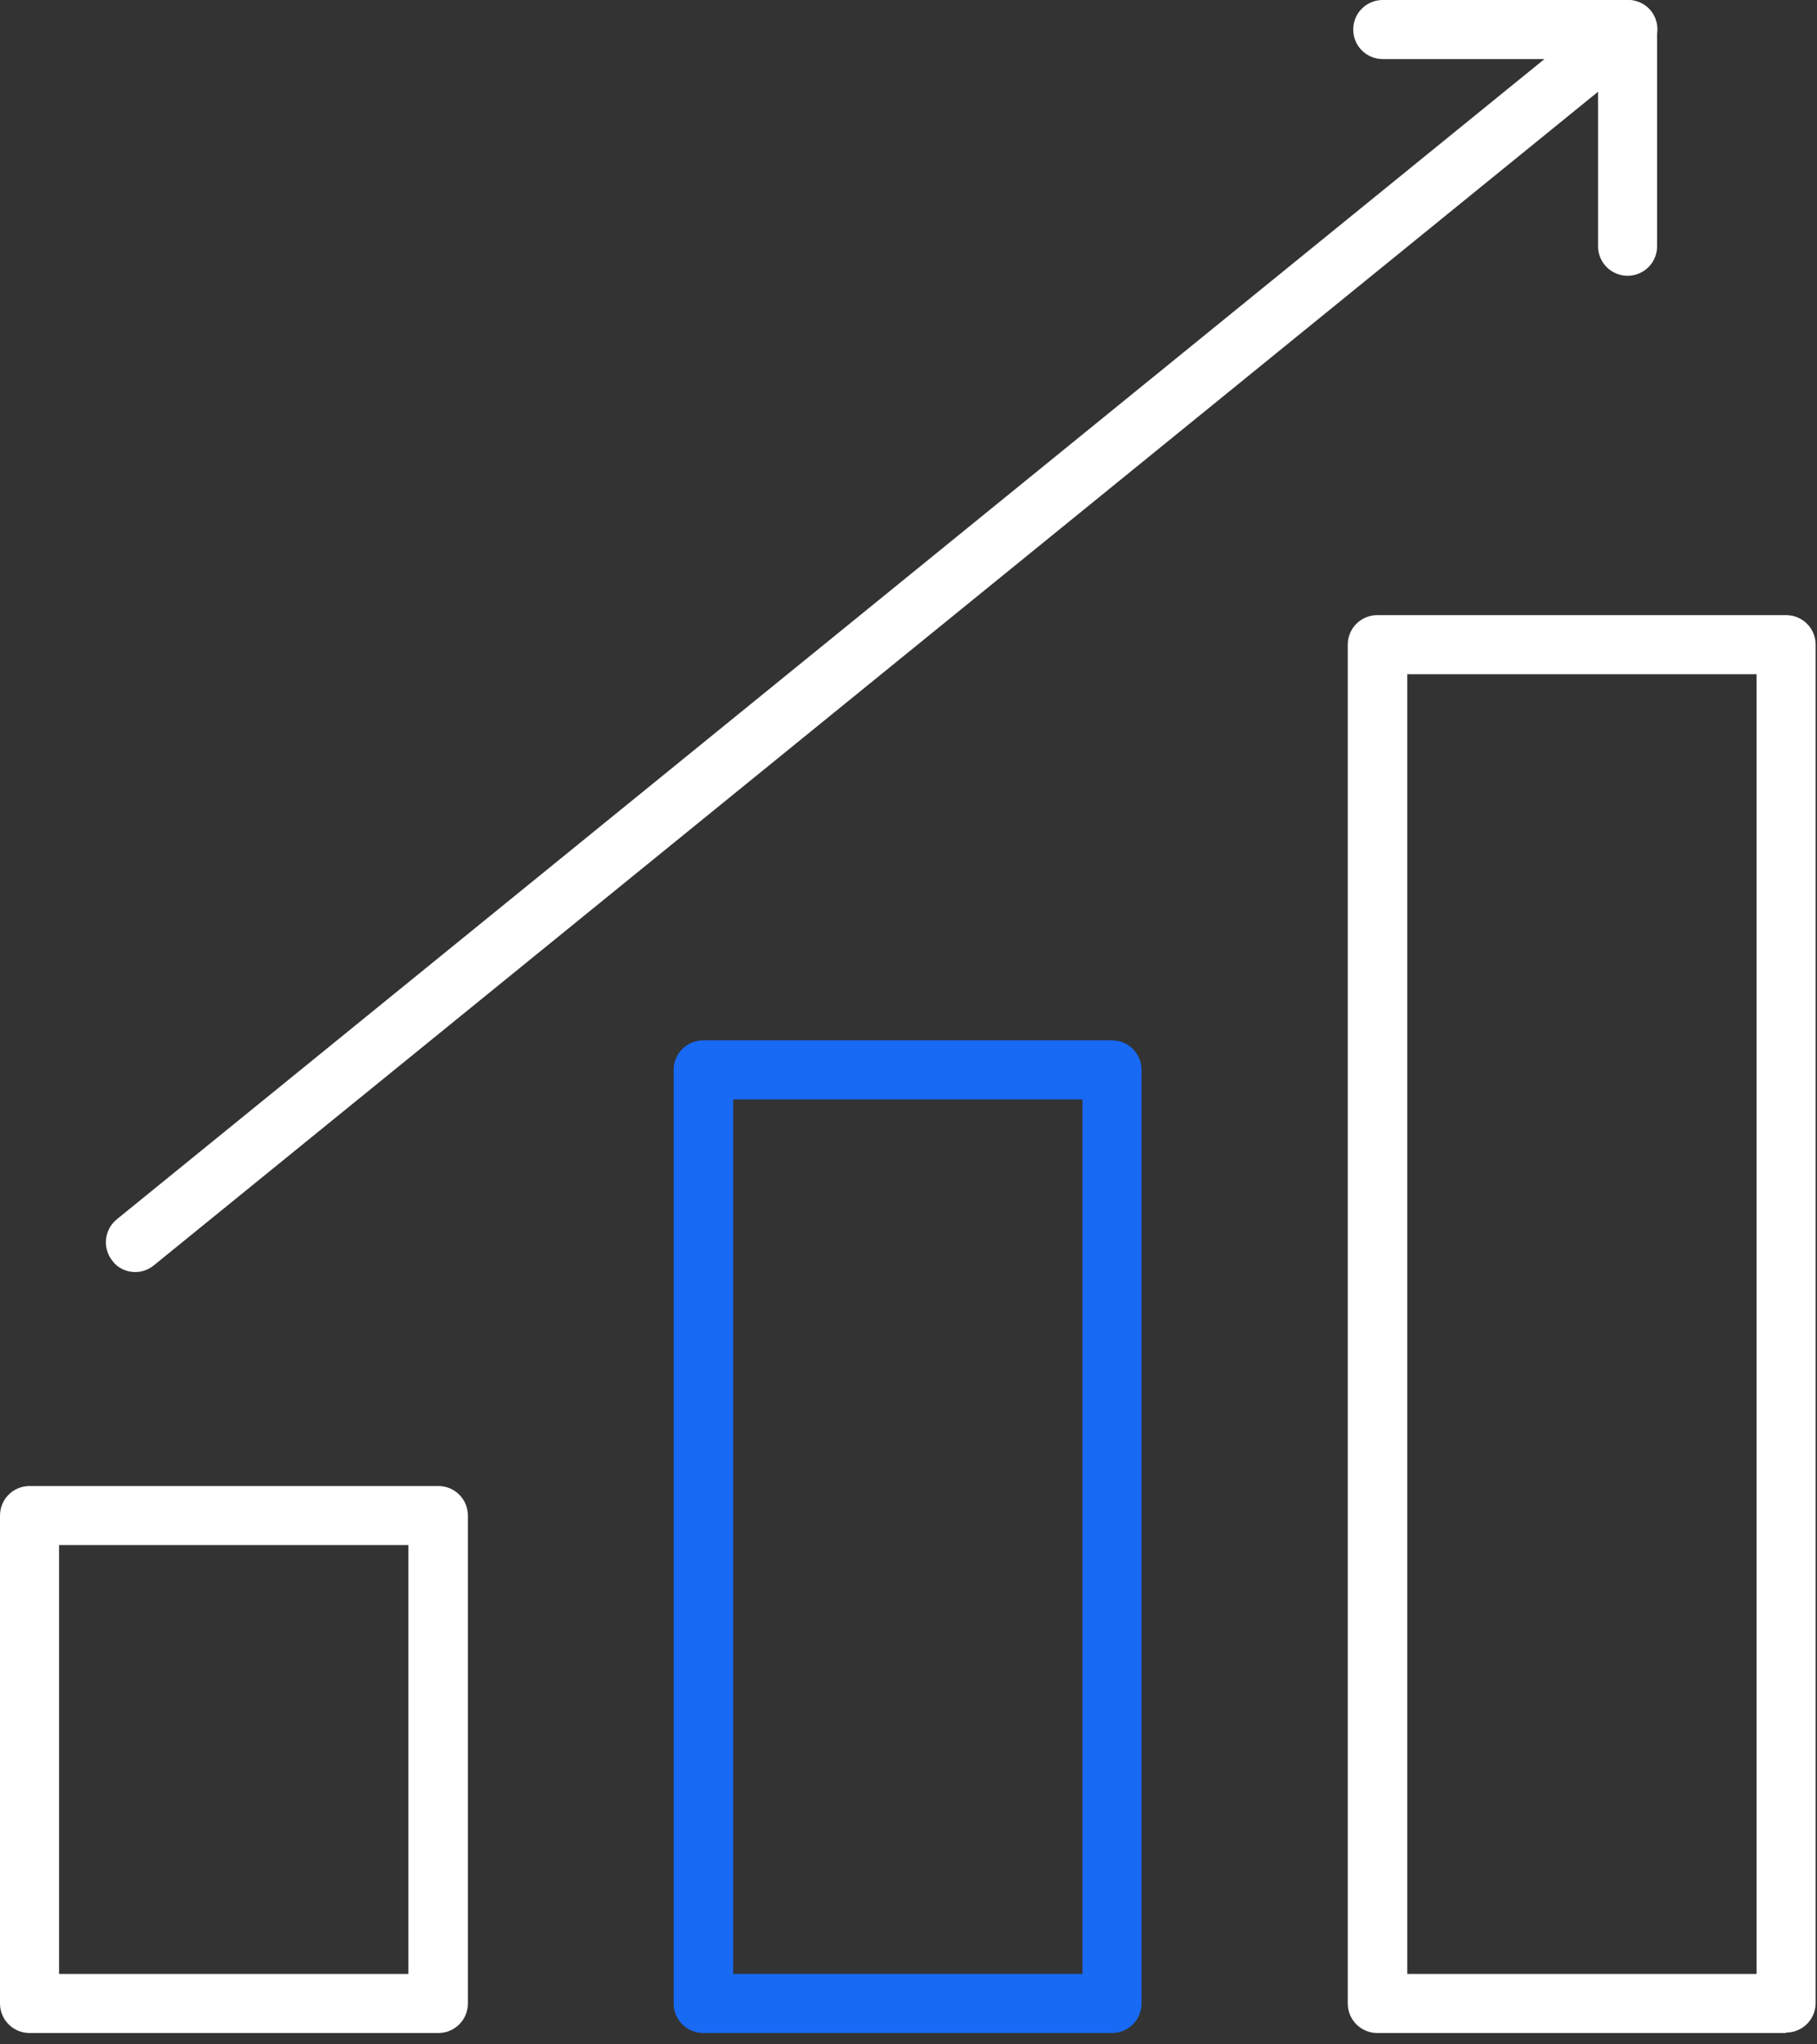
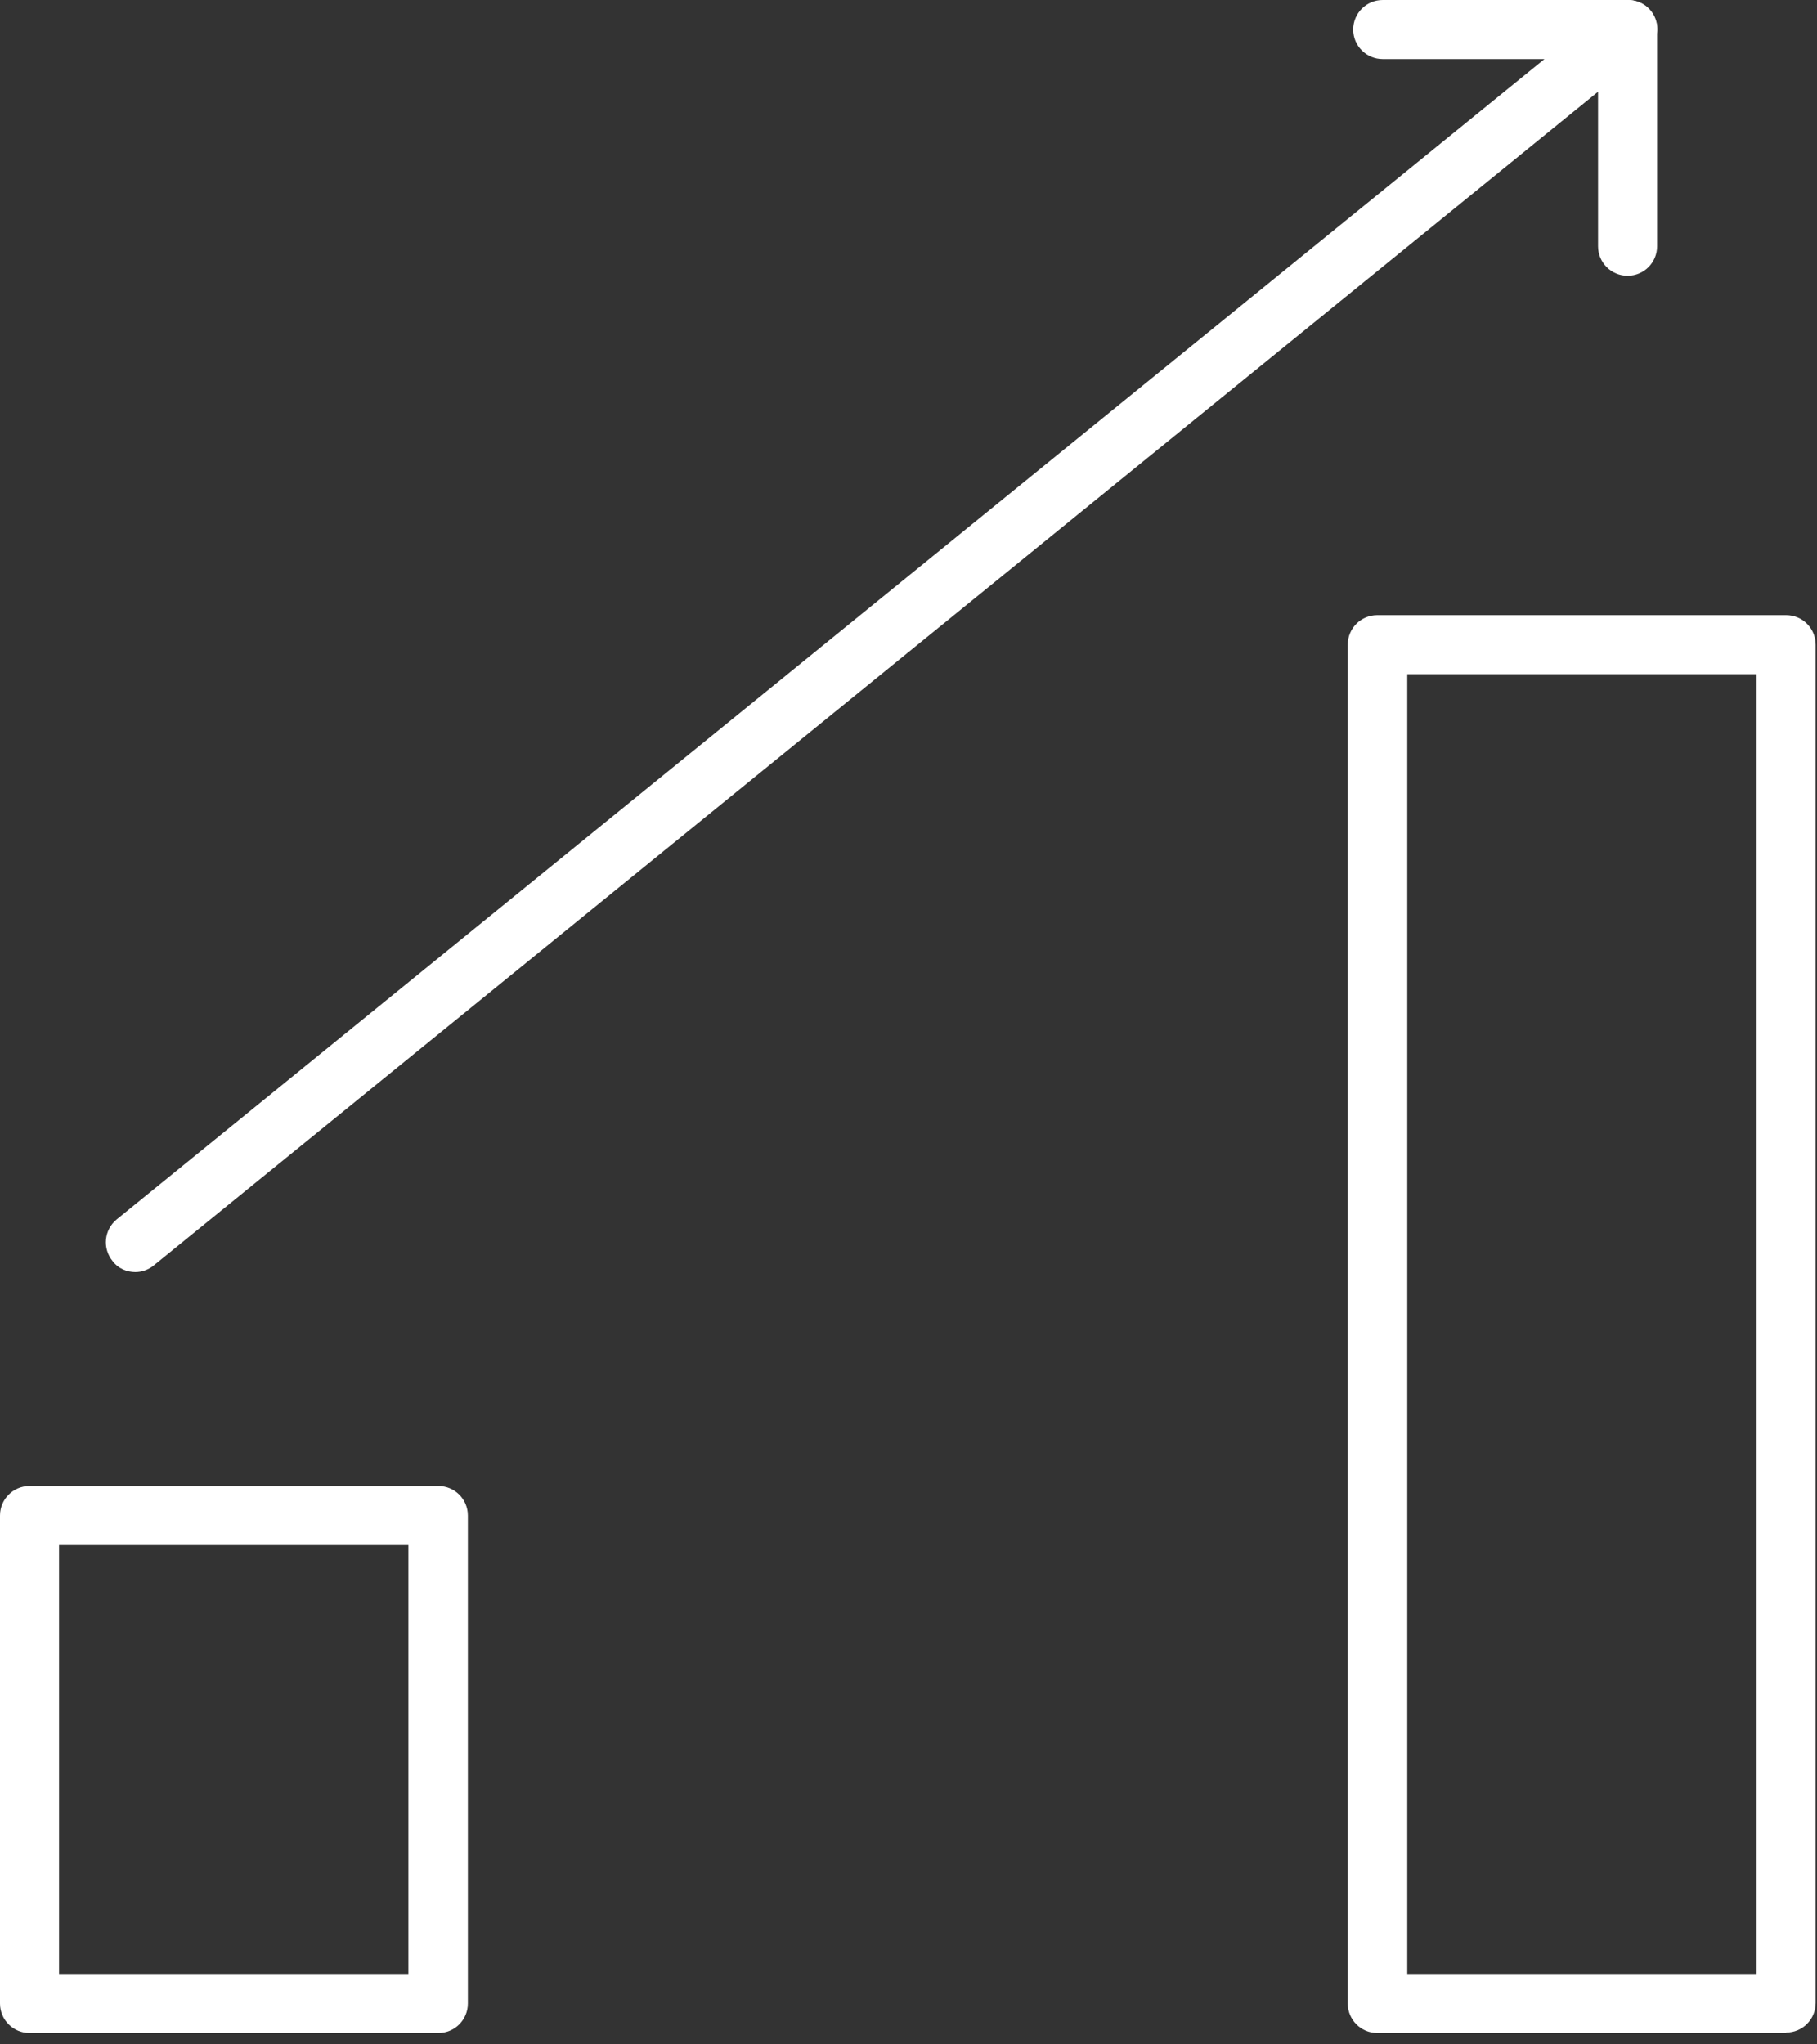
<svg xmlns="http://www.w3.org/2000/svg" width="40" height="45" viewBox="0 0 40 45" fill="none">
  <rect x="0" y="0" width="40" height="45" fill="#333333" stroke="none" />
  <g clip-path="url(#clip0_101_342)">
    <path d="M9.65 44.75H0.65C0.29 44.75 0 44.46 0 44.1V33.36C0 33 0.29 32.71 0.65 32.71H9.65C10.01 32.71 10.3 33 10.3 33.36V44.1C10.3 44.46 10.01 44.75 9.65 44.75ZM1.3 43.45H8.99V34.01H1.3V43.45Z" fill="white" />
-     <path d="M24.48 44.75H15.48C15.12 44.75 14.83 44.46 14.83 44.1V23.55C14.83 23.19 15.12 22.9 15.48 22.9H24.48C24.84 22.9 25.13 23.19 25.13 23.55V44.1C25.13 44.46 24.84 44.75 24.48 44.75ZM16.14 43.45H23.83V24.2H16.14V43.45Z" fill="#1869F4" />
    <path d="M39.32 44.75H30.32C29.96 44.75 29.67 44.46 29.67 44.1V14.19C29.67 13.83 29.96 13.54 30.32 13.54H39.32C39.68 13.54 39.97 13.83 39.97 14.19V44.09C39.97 44.45 39.68 44.74 39.32 44.74V44.75ZM30.98 43.45H38.67V14.84H30.98V43.44V43.45Z" fill="white" />
    <path d="M2.98 28C2.79 28 2.6 27.92 2.48 27.76C2.25 27.48 2.29 27.07 2.57 26.84L34 1.3H30.44C30.08 1.3 29.79 1.01 29.79 0.65C29.79 0.29 30.08 0 30.44 0H35.84C36.12 0 36.36 0.17 36.45 0.43C36.54 0.69 36.46 0.98 36.25 1.15L3.39 27.85C3.27 27.95 3.12 28 2.98 28Z" fill="white" />
    <path d="M35.83 6.07C35.47 6.07 35.18 5.78 35.18 5.42V0.65C35.18 0.29 35.47 0 35.83 0C36.19 0 36.48 0.29 36.48 0.65V5.42C36.48 5.78 36.19 6.07 35.83 6.07Z" fill="white" />
  </g>
  <defs>
    <clipPath id="clip0_101_342">
      <rect width="39.97" height="44.75" fill="white" />
    </clipPath>
  </defs>
</svg>